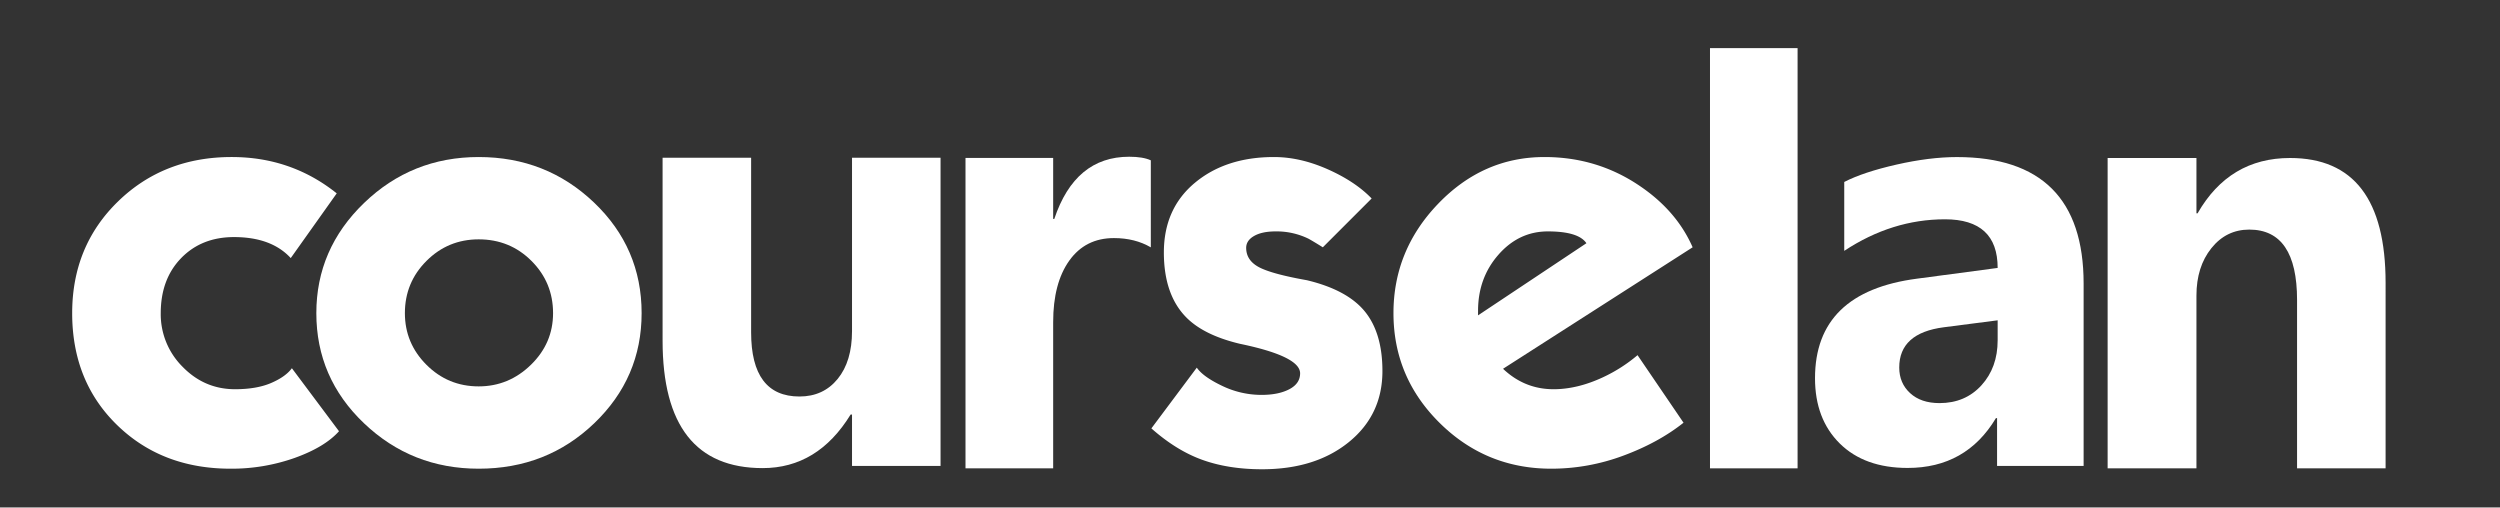
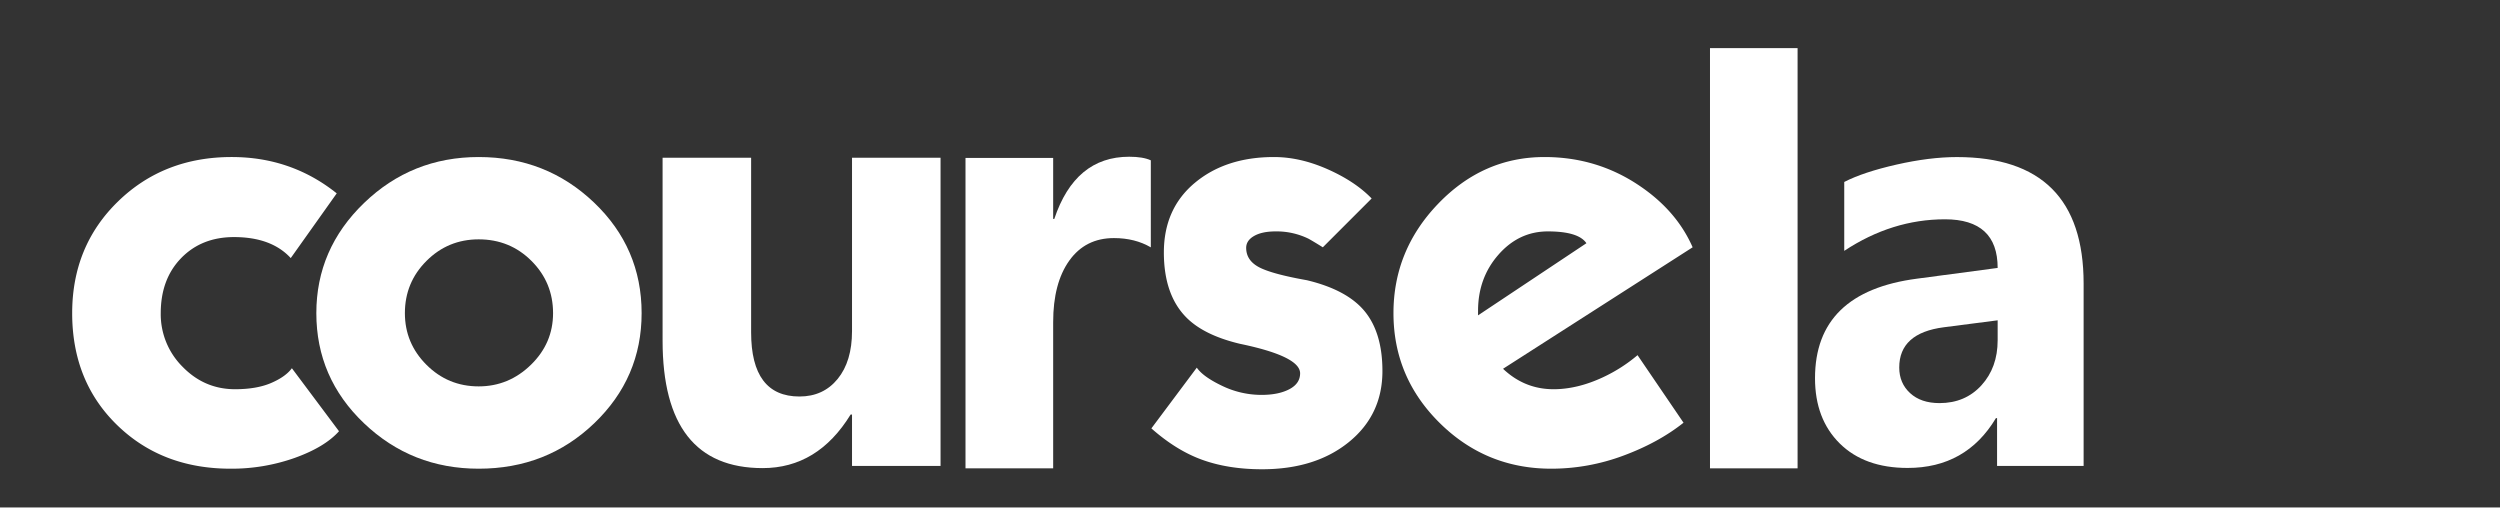
<svg xmlns="http://www.w3.org/2000/svg" version="1.1" baseProfile="tiny" id="interactive-subtitle" x="0px" y="0px" viewBox="-60 -40 2078 422" xml:space="preserve" style="-webkit-filter: drop-shadow( 1px 1px 1px #000 );filter: drop-shadow( 1px 1px 1px #000 );">
  <rect x="-60" y="-40" width="2078" height="422" fill="#333333" stroke="none" />
  <defs>
    <style>.cls-1{fill:#fff;}</style>
  </defs>
  <title>courselan-white</title>
  <g id="Capa_2" data-name="Capa 2">
    <g id="Capa_1-2" data-name="Capa 1">
      <path class="cls-1" d="M221.775,318.437q-11.8,13.215-36.805,22.178a156.963,156.963,0,0,1-53.32,8.965q-57.1,0-94.373-36.334Q-.004,276.917,0,220.289q0-55.673,37.984-92.721,37.978-37.038,94.608-37.042,49.546,0,87.295,30.2L181.667,174.519q-16.047-17.452-47.186-17.459-26.896,0-43.883,17.459-16.988,17.462-16.988,45.77A61.624,61.624,0,0,0,91.777,264.881q18.159,18.645,43.647,18.638,17.928,0,29.964-5.19,12.032-5.187,17.223-12.268Z" />
      <path class="cls-1" d="M473.315,220.289q0,53.793-39.401,91.541-39.404,37.757-96.025,37.75-55.683,0-95.316-37.75-39.635-37.745-39.636-91.541,0-53.317,39.636-91.541,39.637-38.221,95.316-38.221,56.149,0,95.789,37.75Q473.316,166.032,473.315,220.289Zm-73.611,0q0-25.48-17.931-43.411-17.938-17.928-43.884-17.931-25.48,0-43.411,17.931-17.938,17.938-17.931,43.411,0,25.016,17.931,42.94,17.927,17.938,43.411,17.931,25.006,0,43.412-17.931Q399.704,245.302,399.704,220.289Z" />
      <path class="cls-1" d="M721.787,347.29H648.198v-42.714h-1.168q-27.333,44.511-73.121,44.51-83.171,0-83.167-105.988V91.126h73.589v145.087q0,53.364,40.182,53.362,19.854,0,31.771-14.631,11.915-14.627,11.914-39.714V91.126h73.589Z" />
      <path class="cls-1" d="M896.561,165.597q-13.142-7.702-30.668-7.705-23.752,0-37.125,18.767-13.377,18.77-13.375,51.081V349.29h-72.866V91.281h72.866v50.702h.922q17.295-51.698,62.26-51.702,11.527,0,17.985,2.983Z" />
      <path class="cls-1" d="M1089.076,268.419q0,36.342-27.84,58.983-27.848,22.649-72.196,22.649-27.846,0-49.545-7.786-21.709-7.785-42.468-26.188l37.749-50.49q5.187,7.554,20.998,15.1a75.198,75.198,0,0,0,32.794,7.549q14.156,0,23.121-4.719,8.959-4.711,8.966-13.212,0-14.156-50.018-24.537-29.727-7.078-44.355-21.706-18.879-18.867-18.875-54.264,0-36.33,25.717-57.803Q958.839,90.531,998.95,90.527q21.699,0,44.592,10.145,22.882,10.153,36.569,24.301l-40.58,40.58q-7.554-4.711-11.797-7.078a60.427,60.427,0,0,0-27.368-6.134q-11.325,0-17.931,3.775-6.614,3.782-6.606,9.909,0,10.384,10.617,16.043,10.617,5.663,39.872,10.853,33.5,8.03,48.13,25.953Q1089.069,236.812,1089.076,268.419Z" />
      <path class="cls-1" d="M1346.926,165.553l-157.603,100.979q17.917,16.988,41.981,16.987,19.819,0,41.045-9.909a128.182,128.182,0,0,0,28.776-18.402l38.221,56.152q-20.769,16.523-50.018,27.368a171.031,171.031,0,0,1-59.92,10.853q-54.257,0-92.707-37.985-38.452-37.978-38.449-91.306,0-52.376,37.277-91.069Q1172.8,90.534,1223.768,90.527q43.884,0,79.273,24.066Q1333.709,135.362,1346.926,165.553Zm-88.298-3.391q-6.602-9.82-32.064-9.82-24.054,0-41.03,19.332-16.976,19.331-16.973,46.678l-.029,3.775Z" />
      <path class="cls-1" d="M1434.149,349.29h-72.807V0h72.807Z" />
      <path class="cls-1" d="M1671.904,347.29h-71.938V307.571h-.962q-24.782,41.383-73.38,41.382-35.852,0-56.419-20.33-20.571-20.328-20.57-54.254,0-71.693,84.929-82.764l66.885-8.902q0-40.42-43.788-40.42-44.029,0-83.726,26.224V111.247q15.879-8.178,43.427-14.436,27.546-6.254,50.163-6.256,105.38,0,105.381,105.14ZM1600.448,242.851V226.25l-44.75,5.774q-37.053,4.816-37.051,33.443,0,12.992,9.022,21.293,9.023,8.3,24.42,8.301,21.411,0,34.886-14.797Q1600.446,265.467,1600.448,242.851Z" />
-       <path class="cls-1" d="M1922.906,349.29h-73.589V209.366q0-58.523-39.714-58.526-19.158,0-31.538,15.492-12.386,15.492-12.381,39.346V349.29h-73.823v-257.96h73.823v45.986h.934q26.396-45.981,76.859-45.986,79.425,0,79.428,103.775Z" />
    </g>
  </g>
</svg>